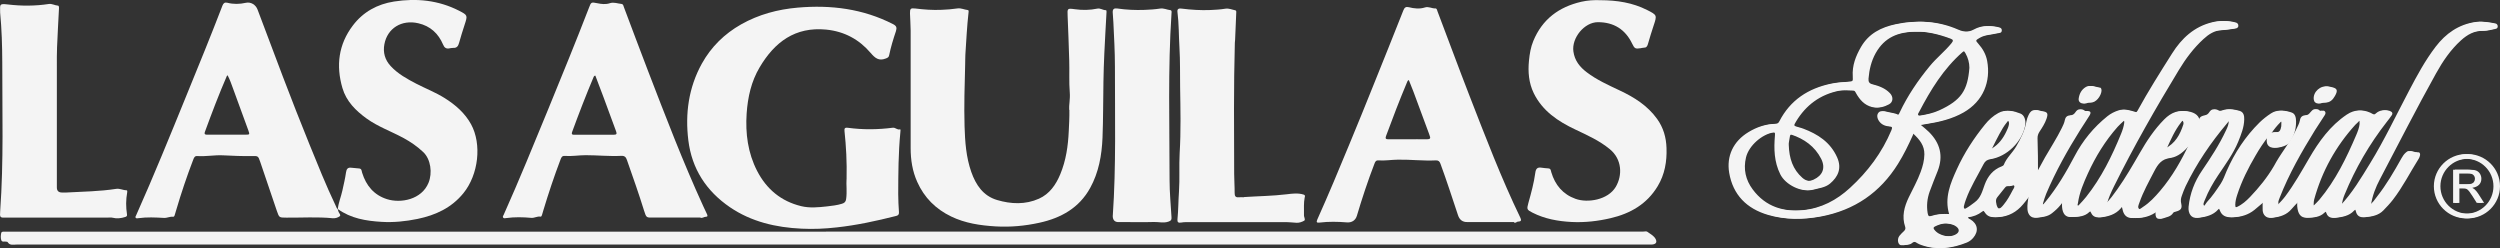
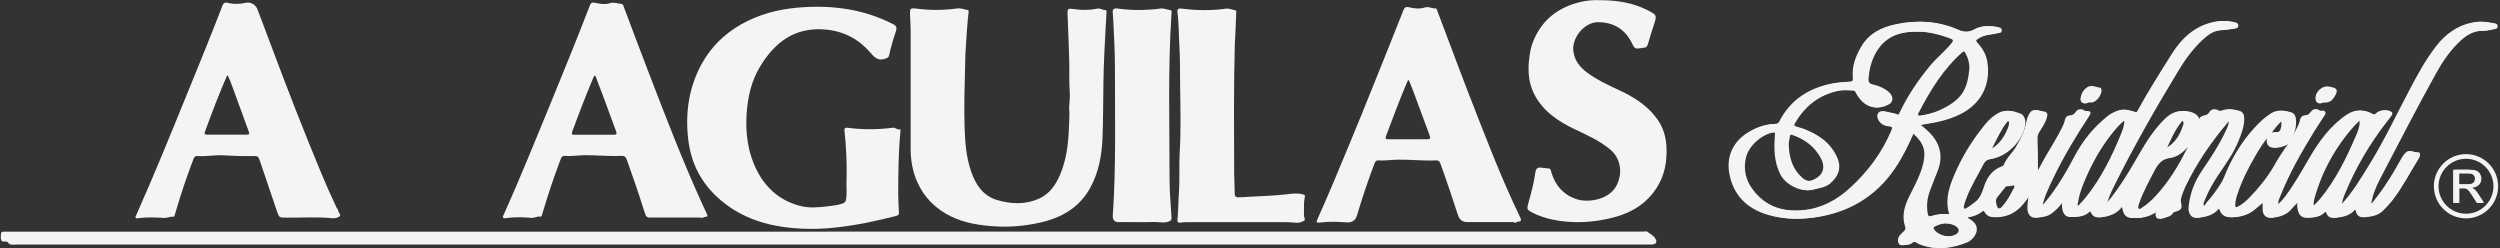
<svg xmlns="http://www.w3.org/2000/svg" id="Capa_2" data-name="Capa 2" viewBox="0 0 374.24 37.16">
  <rect x="0" y="0" width="374.24" height="37.16" fill="#333333" stroke="none" />
  <defs>
    <style>      .cls-1 {        fill: #f4f4f4;        stroke-width: 0px;      }    </style>
  </defs>
  <g id="Capa_1-2" data-name="Capa 1">
    <g>
      <path class="cls-1" d="M347.29,15.5c-.37-.03-.61-.22-.66-.62-.14-1.13,1.05-2.18,2.15-1.9.04.01.07.02.11.03.99.18,1.14.48.64,1.36-.33.58-.75,1.02-1.51.98-.23-.01-.47.09-.73.15h0Z" />
      <path class="cls-1" d="M314.59,13.59c-.05.76-.86,1.87-1.67,1.75-.23-.04-.44.1-.65.14-.49.08-.9-.24-.83-.72.1-.73.42-1.36,1.09-1.75.63-.35,1.23.06,1.84.11.18.01.22.28.22.48h0Z" />
-       <path class="cls-1" d="M347.02,15.5c-.37-.03-.61-.22-.66-.62-.14-1.13,1.05-2.18,2.15-1.9.04.01.07.02.11.03.99.18,1.14.48.64,1.36-.33.58-.75,1.02-1.51.98-.23-.01-.47.09-.73.15h0Z" />
-       <path class="cls-1" d="M314.32,13.59c-.05.76-.86,1.87-1.67,1.75-.23-.04-.44.1-.65.14-.49.08-.9-.24-.83-.72.1-.73.42-1.36,1.09-1.75.63-.35,1.23.06,1.84.11.18.01.22.28.22.48h0Z" />
      <g>
        <path class="cls-1" d="M126.73,26.87c.06-2.69-.07-4.96-.31-7.23-.04-.38.01-.58.51-.51,2.23.3,4.47.28,6.71-.01.41-.06.66.37,1.09.24.11-.03.07.29.05.45-.3,3.08-.31,6.17-.32,9.25,0,.9.05,1.79.11,2.69.03.36-.12.51-.44.58-2.92.74-5.86,1.38-8.87,1.71-1.76.2-3.52.28-5.27.19-3.83-.18-7.5-1.02-10.72-3.21-3.55-2.42-5.71-5.76-6.23-10.02-.49-4,.04-7.88,2.02-11.47,1.4-2.52,3.38-4.46,5.88-5.88,2.64-1.49,5.49-2.25,8.49-2.51,4.97-.43,9.75.17,14.25,2.47.51.26.61.51.44,1.05-.4,1.19-.77,2.39-1.02,3.62-.06.3-.23.37-.51.48-1.05.41-1.6-.07-2.27-.85-1.72-2.01-3.93-3.21-6.64-3.48-4.67-.45-7.73,1.88-9.96,5.64-1.26,2.12-1.78,4.46-1.95,6.91-.2,3.01.18,5.91,1.57,8.61,1.41,2.73,3.59,4.54,6.59,5.27,1.27.31,2.56.18,3.85.04.76-.09,1.53-.17,2.26-.4.35-.11.56-.27.62-.68.16-1.12,0-2.25.06-2.96h0Z" />
        <path class="cls-1" d="M123.65,34.67h122.28c.23,0,.51-.08.66.02.45.31,1,.62,1.24,1.07.3.56,0,.84-.65.85h-.45c-81.42,0-162.85,0-244.27,0-.46,0-.99.17-1.32-.37-.03-.06-.17-.05-.26-.07-.24-.05-.58.11-.69-.22-.11-.34-.08-.71-.01-1.06.03-.18.2-.21.35-.21.24,0,.49,0,.73,0h122.39Z" />
        <path class="cls-1" d="M160.05,16.45c-.05-.66.17-1.64.09-2.6-.13-1.59-.03-3.18-.08-4.77-.07-2.22-.14-4.45-.24-6.67-.05-1.16-.07-1.19,1.09-1.03,1.13.16,2.24.14,3.35-.09.45-.1.82.23,1.25.23.16,0,.14.19.13.32-.11,2.07-.24,4.15-.33,6.22-.06,1.38-.11,2.77-.13,4.15-.05,2.81-.03,5.62-.14,8.42-.11,2.61-.56,5.18-1.85,7.51-1.65,2.99-4.35,4.49-7.58,5.2-2.17.48-4.37.68-6.58.55-2.29-.14-4.55-.47-6.64-1.48-2.31-1.11-4.03-2.82-5.08-5.17-.73-1.62-.99-3.31-.99-5.08.01-5.86.01-11.73,0-17.6,0-.86-.08-1.72-.1-2.58-.01-.69.1-.79.79-.71,1.3.16,2.61.26,3.92.2.8-.03,1.61-.09,2.4-.21.55-.08,1.02.19,1.53.24.16.01.15.19.13.32-.24,2.12-.34,4.25-.48,6.37-.03.48-.01.97-.03,1.46-.08,3.09-.18,6.18-.09,9.27.07,2.3.23,4.6,1,6.8.69,1.96,1.78,3.6,3.87,4.22,2.09.62,4.24.71,6.27-.2,1.58-.71,2.53-2.08,3.18-3.64.87-2.08,1.18-4.27,1.28-6.51.04-.95.11-1.9.09-3.17h0Z" />
        <path class="cls-1" d="M50.56,31.31c.02.09.05.18.07.27.06.28.46.61.23.79-.25.19-.65.34-1.05.3-2.3-.23-4.61-.07-6.91-.09-1.1-.01-1.1.03-1.46-1.02-.83-2.45-1.65-4.89-2.49-7.34-.3-.87-.31-.88-1.22-.86-1.46.03-2.92-.04-4.38-.11-1.27-.06-2.54.2-3.81.11-.4-.03-.49.24-.61.53-.95,2.48-1.8,5-2.55,7.55-.07.23-.14.47-.21.7-.04.15-.1.33-.27.31-.47-.06-.87.2-1.36.17-1.27-.07-2.54-.14-3.81.04-.15.02-.32.07-.42-.06-.09-.11.01-.25.07-.37,2.67-5.98,5.13-12.05,7.6-18.11,1.81-4.42,3.61-8.83,5.32-13.28.14-.37.35-.52.72-.43.93.24,1.84.22,2.78.01.75-.17,1.48.29,1.75,1,2.53,6.73,5.04,13.47,7.75,20.13,1.26,3.1,2.51,6.22,3.95,9.24.09.18.14.39.31.53h0ZM34.07,11.27c-.08.07-.1.08-.11.1-1.19,2.74-2.25,5.54-3.28,8.35-.18.48.16.44.44.44h5.62c.64,0,.66-.01.44-.63-.75-2.08-1.51-4.14-2.27-6.21-.25-.68-.48-1.37-.83-2.04h0Z" />
        <path class="cls-1" d="M226.68,33.24h-7.02c-.7.02-1.17-.32-1.4-1.02-.86-2.57-1.69-5.16-2.63-7.71-.13-.35-.3-.52-.69-.5-1.89.09-3.78-.14-5.67-.11-.97.01-1.94.18-2.92.11-.4-.03-.5.23-.61.52-.98,2.55-1.84,5.15-2.62,7.77-.21.7-.78,1.05-1.5.99-1.36-.11-2.73-.14-4.09.03-.39.05-.52-.04-.34-.45,1.69-3.76,3.27-7.56,4.84-11.36,1.22-2.94,2.42-5.89,3.6-8.84,1.5-3.72,2.99-7.43,4.46-11.15.17-.43.4-.54.81-.44.79.2,1.61.29,2.39.04.58-.19,1.05.17,1.58.14.23-.01.26.29.33.47,1.6,4.2,3.15,8.42,4.78,12.61,2.39,6.14,4.74,12.31,7.61,18.25.38.8-.44.44-.61.7-.04.06-.21.03-.32.05v-.11h0ZM210.91,11.98c-.21.07-.23.21-.28.33-1.12,2.66-2.15,5.35-3.15,8.06-.13.36-.03.48.33.48.94,0,1.88,0,2.81,0,.99,0,1.99-.02,2.98,0,.51.01.59-.17.4-.59-.03-.07-.04-.14-.07-.21-.78-2.11-1.55-4.21-2.34-6.32-.22-.59-.46-1.16-.69-1.74h0Z" />
        <path class="cls-1" d="M104.8,32.56h-6.97c-1.06.04-1.08.04-1.41-1.01-.79-2.56-1.69-5.08-2.57-7.6-.15-.44-.35-.64-.84-.62-1.78.09-3.56-.1-5.33-.1-1.05,0-2.09.19-3.14.11-.39-.03-.51.21-.62.51-.96,2.52-1.81,5.08-2.59,7.66-.06.21-.12.43-.19.65-.04.13-.1.3-.24.27-.48-.09-.88.23-1.39.18-1.22-.11-2.47-.14-3.7.03-.17.02-.36.08-.48-.05-.14-.16.02-.31.08-.46,2.33-5.21,4.48-10.5,6.65-15.77,2.07-5.06,4.14-10.11,6.11-15.21.32-.84.33-.85,1.23-.67.63.13,1.27.21,1.89,0,.61-.2,1.17.06,1.75.11.27.03.29.32.37.52,1.19,3.14,2.35,6.28,3.56,9.41,2.64,6.85,5.26,13.71,8.32,20.38.18.39.37.78.55,1.17.09.2.12.39-.18.38-.31,0-.54.29-.86.11h0ZM89.11,11.32c-.18.03-.21.12-.25.21-1.14,2.71-2.2,5.45-3.21,8.21-.15.41.06.44.37.43,1.95,0,3.9-.01,5.85,0,.44,0,.5-.13.35-.53-.64-1.7-1.26-3.4-1.88-5.1-.4-1.08-.82-2.15-1.22-3.22h0Z" />
-         <path class="cls-1" d="M50.57,31.31c.09-.96.48-1.84.68-2.77.2-.91.42-1.82.55-2.75.07-.48.26-.76.8-.68.39.05.78.07,1.17.11.39.04.36.38.44.64.6,1.93,1.78,3.35,3.74,3.96,2.04.64,5.17.07,6.2-2.46.6-1.47.34-3.52-.79-4.59-.9-.85-1.89-1.53-2.96-2.11-1.82-.99-3.8-1.68-5.51-2.91-1.65-1.19-3.05-2.59-3.63-4.57-.98-3.35-.59-6.53,1.56-9.36,1.54-2.04,3.67-3.2,6.16-3.59,3.36-.53,6.65-.2,9.73,1.37,1.32.68,1.3.7.84,2.11-.29.89-.57,1.78-.82,2.68-.13.49-.33.82-.9.78-.2-.01-.41.05-.61.08-.46.07-.71-.14-.89-.57-.71-1.67-1.92-2.79-3.72-3.2-2.48-.57-4.62.74-5.07,3.14-.23,1.23.08,2.34.94,3.27,1.09,1.18,2.47,1.93,3.87,2.66,1.4.72,2.87,1.29,4.21,2.13,1.61,1.01,3.02,2.23,3.95,3.91,1.64,2.99,1.12,7.55-1.14,10.33-1.78,2.19-4.16,3.29-6.86,3.85-1.79.37-3.59.55-5.41.44-2.31-.14-4.58-.51-6.53-1.92h.01Z" />
        <path class="cls-1" d="M239.61.03c2.42.01,4.77.36,6.96,1.47,1.5.76,1.49.77.97,2.33-.31.92-.59,1.86-.86,2.79-.1.33-.24.53-.61.52-.17,0-.33.06-.49.08-.77.12-.9.05-1.24-.66-1.03-2.16-2.76-3.24-5.14-3.24-2.03,0-3.95,2.36-3.67,4.38.19,1.38.96,2.33,2,3.12,1.5,1.14,3.22,1.91,4.91,2.71,2.18,1.02,4.18,2.27,5.62,4.27.94,1.31,1.36,2.76,1.41,4.36.07,2.03-.26,3.95-1.32,5.71-1.61,2.68-4.09,4.1-7.05,4.79-1.92.45-3.87.67-5.85.57-2.03-.11-4.01-.46-5.85-1.4-.86-.44-.86-.51-.61-1.44.42-1.5.83-2.99,1.04-4.54.07-.55.29-.85.9-.75.35.06.71.08,1.06.11.37.03.36.33.43.57.57,1.91,1.73,3.31,3.64,3.99,1.78.64,4.85.18,6.02-1.81,1-1.71.95-4.1-.89-5.62-1.56-1.29-3.36-2.09-5.15-2.94-2.61-1.23-4.94-2.78-6.25-5.46-.74-1.53-.88-3.19-.71-4.87.1-1.01.26-2,.65-2.94,1.34-3.24,3.81-5.08,7.16-5.86.96-.22,1.92-.28,2.91-.24h0Z" />
-         <path class="cls-1" d="M9.91,28.82c2.5-.14,5.01-.16,7.49-.55.55-.08,1,.21,1.52.21.17,0,.14.19.12.32-.2,1.1-.2,2.19-.03,3.29.03.23-.03.31-.26.39-.64.21-1.27.27-1.92.11-.2-.05-.41-.02-.62-.02H1.02c-1.03.04-1.07.04-.99-1.01.53-7.4.3-14.82.31-22.23C.33,6.85.26,4.36.02,1.88v-.06c0-1.16-.18-1.31,1.17-1.15,2.03.24,4.07.24,6.1-.07.49-.08.9.21,1.36.24.2.01.18.26.18.42-.1,1.94-.21,3.89-.29,5.83-.04.95-.03,1.91-.03,2.87,0,6.03,0,12.07,0,18.1,0,.51.26.76.78.76h.62,0Z" />
        <path class="cls-1" d="M186.21,29.5c2.14-.14,4.3-.16,6.43-.42.82-.1,1.65-.21,2.48.04.34.11.21.33.18.48-.15.78-.09,1.57-.1,2.35,0,.07.01.15,0,.23-.03.3.27.71.04.85-.32.19-.74.34-1.15.32-.5-.02-1-.1-1.51-.1-4.99,0-9.98,0-14.96,0-.28,0-.56.02-.83.07-.4.07-.57-.07-.53-.47.14-1.4.13-2.8.23-4.2.13-1.91-.01-3.82.1-5.72.2-3.29.12-6.59.07-9.88-.03-1.96.02-3.93-.1-5.89-.11-1.79-.07-3.59-.3-5.37-.07-.53.29-.55.64-.5,1.43.18,2.87.27,4.31.21.75-.03,1.5-.08,2.23-.2.54-.08.99.15,1.47.24.18.03.16.24.15.38-.05,1.34-.11,2.69-.17,4.04,0,.15-.04.3-.04.45-.18,6.53-.12,13.07-.1,19.61,0,.95.08,1.91.07,2.86,0,.48.13.7.64.65.24-.03.49,0,.73,0h0Z" />
        <path class="cls-1" d="M166.58,32.29c.51-7.41.31-14.88.32-22.35,0-2.19-.13-4.37-.23-6.56-.03-.5-.07-1-.1-1.51-.03-.52.21-.67.68-.6,1.36.2,2.72.26,4.08.21.78-.03,1.57-.08,2.34-.2.55-.08,1.02.18,1.53.24.24.03.18.3.17.48-.55,8.31-.29,16.62-.29,24.94,0,1.87.18,3.73.29,5.6.02.37-.06.5-.47.64-.74.25-1.44.03-2.15.05-1.57.05-3.15.01-4.72.01-.17,0-.34,0-.51,0-.63.04-.95-.28-.95-.95h0Z" />
        <g>
          <path class="cls-1" d="M341.15,30.76c.44-.45.86-.89,1.23-1.38,1.34-1.79,2.43-3.73,3.55-5.65,1.47-2.54,3.17-4.91,5.66-6.58,1.21-.81,2.44-.78,3.68-.05.3.18.48.05.69-.14.52-.48,1.37-.59,1.96-.27.27.14.25.37.11.57-.23.34-.48.66-.74.99-2.6,3.33-4.7,6.95-6.3,10.85-.22.53-.4,1.09-.42,1.72,1.84-1.93,3.15-4.17,4.51-6.38,2.15-3.5,3.9-7.21,5.81-10.83,1.2-2.29,2.43-4.57,4-6.62,1.5-1.96,3.42-3.33,5.94-3.69.92-.13,1.82.05,2.72.21.22.04.35.22.35.45s-.15.34-.35.37c-.59.11-1.18.3-1.77.28-1.37-.04-2.43.57-3.38,1.43-1.56,1.41-2.73,3.14-3.74,4.96-2.91,5.22-5.62,10.55-8.4,15.84-.63,1.19-1.12,2.44-1.34,3.86.55-.31.83-.81,1.16-1.23,1.42-1.8,2.57-3.77,3.68-5.76.18-.33.39-.64.68-.89.13-.11.26-.22.44-.21.39.01.74.27,1.16.19.17-.03.28.24.23.44-.04.18-.1.37-.2.52-1.29,2.05-2.37,4.21-3.86,6.14-.44.57-.93,1.08-1.42,1.59-.75.78-1.72.92-2.71,1.02-.58.06-.99-.27-1.12-.82-.11-.49-.29-.45-.57-.15-.73.79-1.73.94-2.71,1.06-.47.06-.95-.12-1.13-.65-.16-.46-.34-.35-.61-.09-.66.64-1.54.7-2.36.73-.9.03-1.33-.58-1.42-1.74-.01-.2,0-.41,0-.75-.44.46-.81.81-1.13,1.2-.74.89-1.75,1.17-2.83,1.3-.65.08-1.17-.41-1.21-1.12-.02-.4,0-.81,0-1.33-.59.49-1.05.89-1.52,1.28-.93.75-2.01,1.05-3.18,1.09-.81.03-1.44-.24-1.72-1.05-.13-.36-.28-.39-.53-.1-.76.86-1.81,1.09-2.88,1.23-.84.11-1.36-.63-1.26-1.65.2-1.98.89-3.77,2.01-5.41,1.32-1.94,2.6-3.89,3.59-6.02.21-.45.44-.91.41-1.48-.29.07-.42.28-.56.46-2.42,2.88-4.53,5.97-6.17,9.37-.23.47-.4.97-.58,1.46-.14.37-.18.74-.08,1.15.16.71-.05.99-.75,1.18-.16.04-.38.08-.45.2-.35.59-.98.63-1.53.83-.6.22-.9-.1-.83-.93-.17-.1-.28.05-.39.12-1.01.65-2.13.81-3.29.75-.64-.04-1.02-.43-1.2-1.02-.07-.24-.13-.49-.19-.75-.24.06-.35.25-.48.4-.75.83-1.74,1.13-2.8,1.26-.57.07-1.06-.09-1.3-.66-.16-.37-.32-.34-.57-.1-.69.67-1.6.69-2.46.73-.82.04-1.23-.51-1.32-1.5-.02-.22,0-.45,0-.71-.29.05-.38.25-.5.4-.38.47-.82.87-1.29,1.24-.64.52-1.43.57-2.17.66-.7.09-1.17-.48-1.22-1.25-.05-.69.08-1.36.2-2.18-.55.7-.98,1.31-1.5,1.84-1.05,1.06-2.31,1.55-3.8,1.52-.55-.01-.98-.23-1.27-.69-.2-.32-.37-.4-.69-.14-.61.48-1.33.76-2.11.84.03.23.21.24.33.31,1.13.68,1.3,1.78.43,2.79-.26.3-.58.54-.95.69-2.13.85-4.3,1.16-6.52.37-.19-.07-.4-.14-.57-.25-.39-.26-.69-.4-1.16,0-.28.23-.82.23-1.23.28-.52.06-.74-.86-.33-1.4.2-.27.46-.49.7-.73.17-.17.25-.36.17-.61-.54-1.57-.14-3.03.54-4.44.61-1.26,1.3-2.49,1.78-3.81.31-.85.54-1.71.55-2.62.02-1.33-.74-2.23-1.64-3.07-.27-.25-.29.04-.36.2-.66,1.47-1.37,2.93-2.22,4.29-2.67,4.3-6.51,6.94-11.51,7.88-2.58.48-5.14.51-7.67-.23-3.19-.93-5.26-3-5.82-6.31-.41-2.47.58-4.69,2.9-6.09,1.24-.75,2.57-1.2,4.03-1.23.28,0,.44-.11.57-.36,1.64-3.2,4.35-4.96,7.8-5.66.8-.16,1.63-.22,2.45-.27.75-.05.8-.03.75-.81-.11-1.63.45-3.05,1.24-4.42,1.16-2,3-2.93,5.18-3.39,3.11-.66,6.17-.47,9.07.8,1,.44,1.8.44,2.67-.03,1.03-.57,2.12-.57,3.22-.36.31.06.68.12.65.55-.04.41-.41.33-.69.4-.88.22-1.82.2-2.64.69-.6.36-.64.36-.18.87.66.74,1.14,1.59,1.32,2.57.56,3.05-.55,6.02-3.54,7.72-1.71.97-3.58,1.41-5.49,1.71-.28.04-.55.09-.9.15.44.38.85.69,1.21,1.05,1.68,1.67,2.19,3.6,1.31,5.85-.4,1.03-.83,2.05-1.2,3.09s-.48,2.11-.3,3.21c.07.46.25.61.71.46.9-.29,1.82-.39,2.79-.3-.73-2.46.19-4.62,1.16-6.75,1.1-2.41,2.54-4.63,4.21-6.68.55-.68,1.2-1.28,1.99-1.71,1.03-.57,2.05-.3,3.03.08.6.23.85,1.03.71,1.8-.45,2.42-2.75,4.66-5.18,5.02-.52.08-.82.3-1.06.77-.9,1.75-1.96,3.42-2.63,5.28-.11.3-.21.6-.28.91-.04.16-.07.35.09.47.16.12.33.01.47-.06.46-.25.87-.58,1.29-.89.93-.66,1.16-1.68,1.52-2.66.46-1.26,1.25-2.25,2.56-2.74.11-.04.26-.13.3-.23.41-1.05,1.29-1.78,1.85-2.74.69-1.19,1.31-2.39,1.54-3.77.05-.31.17-.62.3-.9.35-.76.76-.93,1.55-.66.05.02.11.04.16.04.86.1,1,.31.71,1.15-.24.7-.64,1.31-1.04,1.92-.2.31-.31.62-.3,1,.06,1.75.07,3.5.07,5.28.44-.81.88-1.63,1.33-2.43.84-1.46,1.76-2.87,2.51-4.39.19-.39.38-.77.46-1.2.08-.41.31-.67.76-.69.37-.01.63-.18.83-.49.28-.42.64-.57,1.09-.23.1.08.2.07.31.06.58-.02.72.18.41.69-.44.72-.92,1.41-1.37,2.13-1.92,3.07-3.69,6.22-5.1,9.56-.2.47-.33.95-.48,1.44-.03.08,0,.18,0,.33.32-.12.49-.37.66-.58,1.72-2.09,3.08-4.41,4.34-6.8,1.22-2.33,2.86-4.34,4.92-5.99.5-.4,1.07-.69,1.68-.88.78-.25,1.51.04,2.24.24.28.08.42.11.58-.17,1.61-2.94,3.4-5.77,5.19-8.6,1.42-2.25,3.31-4.02,6.02-4.66,1.05-.25,2.11-.24,3.16.02.25.06.45.19.45.49,0,.32-.23.4-.48.44-.68.09-1.36.21-2.06.24-1.06.05-1.92.63-2.67,1.32-1.48,1.35-2.67,2.95-3.7,4.65-3.44,5.67-6.74,11.43-9.69,17.38-.42.85-.83,1.71-1.09,2.73.77-.72,1.3-1.5,1.85-2.26,1.24-1.74,2.3-3.59,3.37-5.44,1.03-1.8,2.18-3.54,3.66-5.03,1.03-1.04,2.18-1.5,3.65-1.12,1.03.27,1.53.91,1.36,1.96-.01.09-.03.18-.05.36.25-.25.2-.48.2-.71,0-.7.2-.96.9-1.09.3-.06.51-.21.67-.46.27-.42.62-.58,1.1-.29.32.19.68.07.96-.03.76-.24,1.49-.09,2.21.11.61.17.71.75.69,1.28-.02,1.19-.47,2.27-.9,3.34-.75,1.82-1.92,3.39-3,5.01-.77,1.16-1.46,2.36-1.97,3.65-.12.31-.4.76-.07.96.24.15.44-.36.64-.59.78-.84,1.42-1.78,2.05-2.73.4-.61.62-1.28.9-1.93,1.2-2.72,2.8-5.16,4.92-7.25.52-.51,1.1-.96,1.71-1.36.91-.6,1.88-.44,2.81-.14.58.19.66.81.67,1.32.02,1.19-.31,2.3-1.05,3.25-.38.49-1.87.86-2.44.64-.58-.22-.76-.76-.52-1.78-.82,1-1.46,1.99-2.05,3.01-1.1,1.88-2.08,3.82-2.75,5.9-.16.48-.28.97-.29,1.48,0,.47.16.49.54.32.77-.35,1.39-.91,1.95-1.49,1.36-1.42,2.6-2.95,3.59-4.65.11-.19.21-.39.33-.59.95-1.64,2.18-3.12,2.98-4.85.21-.46.48-.89.57-1.39.08-.48.34-.73.83-.75.36,0,.57-.23.77-.49.31-.38.67-.64,1.12-.19.09.08.16.07.25.04.18-.07.38-.1.51.08.14.2.04.41-.07.58-.47.74-.97,1.47-1.44,2.22-2,3.24-3.89,6.54-5.28,10.1-.25.64-.24.65-.14,1.1h-.01ZM287.14,4.74c-3.02-.05-5.06.9-6.36,3.22-.66,1.19-.96,2.47-1.07,3.81-.04.49.12.74.63.86.95.24,1.87.58,2.57,1.31.54.55.51,1.34-.14,1.68-.69.37-1.47.59-2.26.4-1.14-.28-1.84-1.1-2.39-2.07-.11-.2-.19-.42-.47-.42-.79,0-1.58-.11-2.36.05-2.82.58-4.95,2.15-6.43,4.61-.38.64-.38.64.36.85.24.07.47.12.7.21,2.21.83,4.08,2.04,5.09,4.3.74,1.66.13,2.93-1.06,3.93-.73.61-1.64.67-2.5.91-1.51.41-3.87-.7-4.67-2.3-.93-1.87-.97-3.82-.8-5.81.03-.4.02-.54-.44-.47-1.75.25-3.75,1.99-4.17,3.75-.42,1.75-.06,3.37,1,4.79,1.95,2.63,4.69,3.43,7.8,3.11,2.72-.27,5.05-1.5,7.04-3.33,2.67-2.44,4.8-5.28,6.21-8.65.18-.44.09-.55-.36-.57-.69-.04-1.27-.34-1.61-.97-.18-.34-.23-.75.02-1.06.23-.3.59-.26.94-.16.57.17,1.18.17,1.73.45.31.16.39-.09.51-.33,1.19-2.52,2.74-4.8,4.51-6.95,1-1.22,2.24-2.19,3.24-3.41.31-.38.3-.54-.16-.71-1.79-.67-3.62-1.09-5.1-1.03h0ZM295.09,10.15c0-.75-.2-1.5-.6-2.2-.21-.37-.36-.45-.74-.12-2.83,2.49-4.74,5.62-6.46,8.91-.08.16-.26.35-.12.51.14.16.39.08.59.05.96-.16,1.92-.37,2.81-.78,3.29-1.51,4.26-2.98,4.52-6.37h0ZM267.77,21.68c.06,2.04.61,3.68,2.04,4.94.61.53,1.24.61,1.96.27,1.36-.63,1.82-1.75,1.13-3.12-.95-1.86-2.54-2.98-4.49-3.63-.36-.12-.45.09-.48.34-.06.46-.19.92-.16,1.2h0ZM318.26,18.37c-.01-.14.03-.27-.09-.34-.12-.07-.21.03-.29.11-.3.28-.62.55-.89.86-1.84,2.08-3.28,4.42-4.43,6.94-.65,1.43-1.28,2.88-1.5,4.46-.02.14-.13.32.03.41.18.11.32-.05.43-.17.35-.38.72-.76,1.04-1.17,2.27-2.85,3.86-6.09,5.23-9.45.22-.54.4-1.09.47-1.64h0ZM353.5,18.52c-.04-.18.07-.4-.11-.48-.18-.07-.28.14-.4.25-.14.12-.28.25-.41.39-2.94,3.24-5,6.97-6.16,11.19-.06.21-.06.44-.07.66,0,.1-.03.25.1.29.12.04.2-.07.28-.15.25-.25.51-.49.74-.76,2.43-2.9,4.06-6.26,5.53-9.7.23-.54.45-1.11.51-1.69h0ZM328.04,21.41c-.11.13-.21.25-.32.38-.78.87-1.67,1.7-2.82,1.85-1.32.17-1.87.94-2.41,1.98-.8,1.55-1.66,3.07-2.23,4.72-.11.31-.32.72-.03.94.26.19.59-.13.84-.3,1-.64,1.8-1.51,2.57-2.41,1.83-2.15,3.21-4.59,4.41-7.15h0ZM291.42,33.42c-.66.02-1.22.21-1.76.48-.25.13-.27.26-.1.48.71.96,2.48,1.31,3.52.69.54-.32.55-.77.05-1.15-.52-.39-1.14-.44-1.71-.5ZM300.77,27.88c-.31-.11-.48.02-.65.23-.37.47-.75.93-1.12,1.4-.08.1-.15.22-.18.34-.11.4.14,1.33.41,1.38.49.09.75-.3,1.02-.63.53-.64.92-1.36,1.3-2.09.11-.22.37-.5.24-.71-.17-.26-.47.03-.72.03-.11,0-.22.03-.3.04h0ZM298.17,22.28c.12,0,.16.02.19,0,.05-.02.1-.06.14-.08.97-.6,1.63-1.47,2.11-2.49.17-.35.34-.71.4-1.1.03-.21,0-.46-.17-.56-.21-.11-.31.14-.42.27-.45.53-.78,1.14-1.12,1.75-.4.71-.74,1.45-1.12,2.2h0ZM324.35,22.24c1.53-.75,2.27-2.08,2.76-3.62.06-.2,0-.47-.16-.56-.24-.14-.35.15-.47.29-.92,1.17-1.51,2.53-2.13,3.89h0ZM339.99,20c.32-.2.67-.23,1.02-.21.36.03.55-.15.66-.48.09-.27.13-.54.11-.82,0-.13.04-.29-.1-.35-.15-.07-.23.08-.32.17-.51.51-.97,1.07-1.38,1.7h0Z" />
          <g>
-             <path class="cls-1" d="M369.43,32.69c-2.65,0-4.81-2.16-4.81-4.81s2.16-4.81,4.81-4.81,4.81,2.16,4.81,4.81-2.16,4.81-4.81,4.81ZM369.43,23.77c-2.26,0-4.11,1.84-4.11,4.11s1.84,4.11,4.11,4.11,4.11-1.84,4.11-4.11-1.84-4.11-4.11-4.11Z" />
            <path class="cls-1" d="M367.5,30.36v-4.95h2.19c.44,0,.78.04,1,.13s.41.25.55.47c.14.23.21.47.21.75,0,.35-.11.65-.34.89-.23.24-.58.4-1.05.46.17.08.31.17.4.25.19.18.37.4.54.66l.86,1.35h-.82l-.65-1.03c-.19-.3-.35-.52-.47-.68-.13-.16-.24-.27-.33-.33-.1-.06-.2-.11-.3-.13-.07-.01-.2-.02-.37-.02h-.76v2.2h-.65,0ZM368.15,27.59h1.41c.3,0,.53-.03.7-.09.17-.06.3-.16.38-.3.09-.14.13-.28.13-.44,0-.23-.08-.42-.25-.58s-.44-.23-.81-.23h-1.57v1.64h0Z" />
          </g>
        </g>
        <g>
          <path class="cls-1" d="M340.87,30.76c.44-.45.86-.89,1.23-1.38,1.34-1.79,2.43-3.73,3.55-5.65,1.47-2.54,3.17-4.91,5.66-6.58,1.21-.81,2.44-.78,3.68-.05.3.18.48.05.69-.14.52-.48,1.37-.59,1.96-.27.27.14.25.37.11.57-.23.34-.48.66-.74.99-2.6,3.33-4.7,6.95-6.3,10.85-.22.53-.4,1.09-.42,1.72,1.84-1.93,3.15-4.17,4.51-6.38,2.15-3.5,3.9-7.21,5.81-10.83,1.2-2.29,2.43-4.57,4-6.62,1.5-1.96,3.42-3.33,5.94-3.69.92-.13,1.82.05,2.72.21.22.04.35.22.35.45s-.15.34-.35.37c-.59.11-1.18.3-1.77.28-1.37-.04-2.43.57-3.38,1.43-1.56,1.41-2.73,3.14-3.74,4.96-2.91,5.22-5.62,10.55-8.4,15.84-.63,1.19-1.12,2.44-1.34,3.86.55-.31.83-.81,1.16-1.23,1.42-1.8,2.57-3.77,3.68-5.76.18-.33.39-.64.68-.89.13-.11.26-.22.44-.21.39.01.74.27,1.16.19.17-.03.28.24.23.44-.04.18-.1.37-.2.52-1.29,2.05-2.37,4.21-3.86,6.14-.44.57-.93,1.08-1.42,1.59-.75.78-1.72.92-2.71,1.02-.58.06-.99-.27-1.12-.82-.11-.49-.29-.45-.57-.15-.73.79-1.73.94-2.71,1.06-.47.06-.95-.12-1.13-.65-.16-.46-.34-.35-.61-.09-.66.64-1.54.7-2.36.73-.9.03-1.33-.58-1.42-1.74-.01-.2,0-.41,0-.75-.44.46-.81.81-1.13,1.2-.74.89-1.75,1.17-2.83,1.3-.65.08-1.17-.41-1.21-1.12-.02-.4,0-.81,0-1.33-.59.49-1.05.89-1.52,1.28-.93.75-2.01,1.05-3.18,1.09-.81.03-1.44-.24-1.72-1.05-.13-.36-.28-.39-.53-.1-.76.86-1.81,1.09-2.88,1.23-.84.11-1.36-.63-1.26-1.65.2-1.98.89-3.77,2.01-5.41,1.32-1.94,2.6-3.89,3.59-6.02.21-.45.44-.91.41-1.48-.29.07-.42.28-.56.46-2.42,2.88-4.53,5.97-6.17,9.37-.23.47-.4.97-.58,1.46-.14.37-.18.74-.08,1.15.16.71-.05.99-.75,1.18-.16.04-.38.08-.45.2-.35.59-.98.63-1.53.83-.6.22-.9-.1-.83-.93-.17-.1-.28.05-.39.12-1.01.65-2.13.81-3.29.75-.64-.04-1.02-.43-1.2-1.02-.07-.24-.13-.49-.19-.75-.24.06-.35.25-.48.4-.75.83-1.74,1.13-2.8,1.26-.57.07-1.06-.09-1.3-.66-.16-.37-.32-.34-.57-.1-.69.67-1.6.69-2.46.73-.82.04-1.23-.51-1.32-1.5-.02-.22,0-.45,0-.71-.29.05-.38.25-.5.4-.38.47-.82.87-1.29,1.24-.64.52-1.43.57-2.17.66-.7.09-1.17-.48-1.22-1.25-.05-.69.08-1.36.2-2.18-.55.7-.98,1.31-1.5,1.84-1.05,1.06-2.31,1.55-3.8,1.52-.55-.01-.98-.23-1.27-.69-.2-.32-.37-.4-.69-.14-.61.48-1.33.76-2.11.84.03.23.21.24.33.31,1.13.68,1.3,1.78.43,2.79-.26.3-.58.54-.95.69-2.13.85-4.3,1.16-6.52.37-.19-.07-.4-.14-.57-.25-.39-.26-.69-.4-1.16,0-.28.23-.82.23-1.23.28-.52.06-.74-.86-.33-1.4.2-.27.46-.49.7-.73.17-.17.25-.36.17-.61-.54-1.57-.14-3.03.54-4.44.61-1.26,1.3-2.49,1.78-3.81.31-.85.54-1.71.55-2.62.02-1.33-.74-2.23-1.64-3.07-.27-.25-.29.04-.36.2-.66,1.47-1.37,2.93-2.22,4.29-2.67,4.3-6.51,6.94-11.51,7.88-2.58.48-5.14.51-7.67-.23-3.19-.93-5.26-3-5.82-6.31-.41-2.47.58-4.69,2.9-6.09,1.24-.75,2.57-1.2,4.03-1.23.28,0,.44-.11.57-.36,1.64-3.2,4.35-4.96,7.8-5.66.8-.16,1.63-.22,2.45-.27.75-.05.8-.03.75-.81-.11-1.63.45-3.05,1.24-4.42,1.16-2,3-2.93,5.18-3.39,3.11-.66,6.17-.47,9.07.8,1,.44,1.8.44,2.67-.03,1.03-.57,2.12-.57,3.22-.36.31.06.68.12.65.55-.04.41-.41.33-.69.4-.88.22-1.82.2-2.64.69-.6.36-.64.36-.18.87.66.74,1.14,1.59,1.32,2.57.56,3.05-.55,6.02-3.54,7.72-1.71.97-3.58,1.41-5.49,1.71-.28.04-.55.09-.9.15.44.38.85.69,1.21,1.05,1.68,1.67,2.19,3.6,1.31,5.85-.4,1.03-.83,2.05-1.2,3.09s-.48,2.11-.3,3.21c.07.46.25.61.71.46.9-.29,1.82-.39,2.79-.3-.73-2.46.19-4.62,1.16-6.75,1.1-2.41,2.54-4.63,4.21-6.68.55-.68,1.2-1.28,1.99-1.71,1.03-.57,2.05-.3,3.03.08.6.23.85,1.03.71,1.8-.45,2.42-2.75,4.66-5.18,5.02-.52.08-.82.3-1.06.77-.9,1.75-1.96,3.42-2.63,5.28-.11.3-.21.6-.28.91-.04.16-.07.35.09.47.16.12.33.01.47-.06.46-.25.87-.58,1.29-.89.93-.66,1.16-1.68,1.52-2.66.46-1.26,1.25-2.25,2.56-2.74.11-.04.26-.13.3-.23.41-1.05,1.29-1.78,1.85-2.74.69-1.19,1.31-2.39,1.54-3.77.05-.31.17-.62.3-.9.35-.76.76-.93,1.55-.66.05.02.11.04.16.04.86.1,1,.31.71,1.15-.24.7-.64,1.31-1.04,1.92-.2.31-.31.62-.3,1,.06,1.75.07,3.5.07,5.28.44-.81.88-1.63,1.33-2.43.84-1.46,1.76-2.87,2.51-4.39.19-.39.38-.77.46-1.2.08-.41.31-.67.76-.69.37-.01.63-.18.83-.49.28-.42.64-.57,1.09-.23.1.08.2.07.31.06.58-.02.72.18.41.69-.44.72-.92,1.41-1.37,2.13-1.92,3.07-3.69,6.22-5.1,9.56-.2.47-.33.95-.48,1.44-.03.08,0,.18,0,.33.32-.12.49-.37.66-.58,1.72-2.09,3.08-4.41,4.34-6.8,1.22-2.33,2.86-4.34,4.92-5.99.5-.4,1.07-.69,1.68-.88.78-.25,1.51.04,2.24.24.28.08.42.11.58-.17,1.61-2.94,3.4-5.77,5.19-8.6,1.42-2.25,3.31-4.02,6.02-4.66,1.05-.25,2.11-.24,3.16.02.25.06.45.19.45.49,0,.32-.23.4-.48.44-.68.09-1.36.21-2.06.24-1.06.05-1.92.63-2.67,1.32-1.48,1.35-2.67,2.95-3.7,4.65-3.44,5.67-6.74,11.43-9.69,17.38-.42.85-.83,1.71-1.09,2.73.77-.72,1.3-1.5,1.85-2.26,1.24-1.74,2.3-3.59,3.37-5.44,1.03-1.8,2.18-3.54,3.66-5.03,1.03-1.04,2.18-1.5,3.65-1.12,1.03.27,1.53.91,1.36,1.96-.01.09-.03.18-.05.36.25-.25.2-.48.2-.71,0-.7.2-.96.9-1.09.3-.06.51-.21.67-.46.27-.42.62-.58,1.1-.29.32.19.68.07.96-.03.76-.24,1.49-.09,2.21.11.61.17.71.75.69,1.28-.02,1.19-.47,2.27-.9,3.34-.75,1.82-1.92,3.39-3,5.01-.77,1.16-1.46,2.36-1.97,3.65-.12.31-.4.76-.07.96.24.15.44-.36.64-.59.78-.84,1.42-1.78,2.05-2.73.4-.61.62-1.28.9-1.93,1.2-2.72,2.8-5.16,4.92-7.25.52-.51,1.1-.96,1.71-1.36.91-.6,1.88-.44,2.81-.14.58.19.66.81.67,1.32.02,1.19-.31,2.3-1.05,3.25-.38.49-1.87.86-2.44.64-.58-.22-.76-.76-.52-1.78-.82,1-1.46,1.99-2.05,3.01-1.1,1.88-2.08,3.82-2.75,5.9-.16.48-.28.97-.29,1.48,0,.47.16.49.54.32.77-.35,1.39-.91,1.95-1.49,1.36-1.42,2.6-2.95,3.59-4.65.11-.19.21-.39.33-.59.95-1.64,2.18-3.12,2.98-4.85.21-.46.48-.89.57-1.39.08-.48.34-.73.83-.75.36,0,.57-.23.77-.49.31-.38.67-.64,1.12-.19.09.08.16.07.25.04.18-.07.38-.1.51.08.14.2.04.41-.07.58-.47.74-.97,1.47-1.44,2.22-2,3.24-3.89,6.54-5.28,10.1-.25.64-.24.65-.14,1.1h-.01ZM286.86,4.74c-3.02-.05-5.06.9-6.36,3.22-.66,1.19-.96,2.47-1.07,3.81-.04.49.12.74.63.86.95.24,1.87.58,2.57,1.31.54.55.51,1.34-.14,1.68-.69.37-1.47.59-2.26.4-1.14-.28-1.84-1.1-2.39-2.07-.11-.2-.19-.42-.47-.42-.79,0-1.58-.11-2.36.05-2.82.58-4.95,2.15-6.43,4.61-.38.64-.38.64.36.85.24.07.47.12.7.21,2.21.83,4.08,2.04,5.09,4.3.74,1.66.13,2.93-1.06,3.93-.73.61-1.64.67-2.5.91-1.51.41-3.87-.7-4.67-2.3-.93-1.87-.97-3.82-.8-5.81.03-.4.02-.54-.44-.47-1.75.25-3.75,1.99-4.17,3.75-.42,1.75-.06,3.37,1,4.79,1.95,2.63,4.69,3.43,7.8,3.11,2.72-.27,5.05-1.5,7.04-3.33,2.67-2.44,4.8-5.28,6.21-8.65.18-.44.09-.55-.36-.57-.69-.04-1.27-.34-1.61-.97-.18-.34-.23-.75.02-1.06.23-.3.59-.26.94-.16.57.17,1.18.17,1.73.45.31.16.39-.09.51-.33,1.19-2.52,2.74-4.8,4.51-6.95,1-1.22,2.24-2.19,3.24-3.41.31-.38.3-.54-.16-.71-1.79-.67-3.62-1.09-5.1-1.03h0ZM294.81,10.15c0-.75-.2-1.5-.6-2.2-.21-.37-.36-.45-.74-.12-2.83,2.49-4.74,5.62-6.46,8.91-.08.16-.26.35-.12.51.14.16.39.08.59.05.96-.16,1.92-.37,2.81-.78,3.29-1.51,4.26-2.98,4.52-6.37h0ZM267.49,21.68c.06,2.04.61,3.68,2.04,4.94.61.53,1.24.61,1.96.27,1.36-.63,1.82-1.75,1.13-3.12-.95-1.86-2.54-2.98-4.49-3.63-.36-.12-.45.09-.48.34-.06.46-.19.92-.16,1.2h0ZM317.99,18.37c-.01-.14.03-.27-.09-.34-.12-.07-.21.03-.29.11-.3.28-.62.55-.89.86-1.84,2.08-3.28,4.42-4.43,6.94-.65,1.43-1.28,2.88-1.5,4.46-.02.14-.13.32.03.41.18.11.32-.05.43-.17.35-.38.72-.76,1.04-1.17,2.27-2.85,3.86-6.09,5.23-9.45.22-.54.4-1.09.47-1.64h0ZM353.22,18.52c-.04-.18.07-.4-.11-.48-.18-.07-.28.14-.4.25-.14.12-.28.25-.41.39-2.94,3.24-5,6.97-6.16,11.19-.06.21-.06.44-.07.66,0,.1-.03.25.1.29.12.04.2-.07.28-.15.25-.25.51-.49.74-.76,2.43-2.9,4.06-6.26,5.53-9.7.23-.54.45-1.11.51-1.69h0ZM327.76,21.41c-.11.13-.21.25-.32.38-.78.87-1.67,1.7-2.82,1.85-1.32.17-1.87.94-2.41,1.98-.8,1.55-1.66,3.07-2.23,4.72-.11.31-.32.72-.03.94.26.19.59-.13.84-.3,1-.64,1.8-1.51,2.57-2.41,1.83-2.15,3.21-4.59,4.41-7.15h0ZM291.14,33.42c-.66.02-1.22.21-1.76.48-.25.13-.27.26-.1.48.71.96,2.48,1.31,3.52.69.54-.32.55-.77.05-1.15-.52-.39-1.14-.44-1.71-.5ZM300.49,27.88c-.31-.11-.48.02-.65.23-.37.47-.75.93-1.12,1.4-.08.1-.15.22-.18.34-.11.4.14,1.33.41,1.38.49.09.75-.3,1.02-.63.53-.64.92-1.36,1.3-2.09.11-.22.37-.5.24-.71-.17-.26-.47.03-.72.03-.11,0-.22.03-.3.04h0ZM297.89,22.28c.12,0,.16.02.19,0,.05-.02.1-.06.14-.08.97-.6,1.63-1.47,2.11-2.49.17-.35.34-.71.4-1.1.03-.21,0-.46-.17-.56-.21-.11-.31.14-.42.27-.45.53-.78,1.14-1.12,1.75-.4.71-.74,1.45-1.12,2.2h0ZM324.08,22.24c1.53-.75,2.27-2.08,2.76-3.62.06-.2,0-.47-.16-.56-.24-.14-.35.15-.47.29-.92,1.17-1.51,2.53-2.13,3.89h0ZM339.72,20c.32-.2.67-.23,1.02-.21.36.03.55-.15.66-.48.09-.27.13-.54.11-.82,0-.13.04-.29-.1-.35-.15-.07-.23.08-.32.17-.51.51-.97,1.07-1.38,1.7h0Z" />
          <g>
            <path class="cls-1" d="M369.15,32.69c-2.65,0-4.81-2.16-4.81-4.81s2.16-4.81,4.81-4.81,4.81,2.16,4.81,4.81-2.16,4.81-4.81,4.81ZM369.15,23.77c-2.26,0-4.11,1.84-4.11,4.11s1.84,4.11,4.11,4.11,4.11-1.84,4.11-4.11-1.84-4.11-4.11-4.11Z" />
            <path class="cls-1" d="M367.22,30.36v-4.95h2.19c.44,0,.78.04,1,.13s.41.25.55.47c.14.23.21.47.21.75,0,.35-.11.65-.34.89-.23.24-.58.4-1.05.46.17.08.31.17.4.25.19.18.37.4.54.66l.86,1.35h-.82l-.65-1.03c-.19-.3-.35-.52-.47-.68-.13-.16-.24-.27-.33-.33-.1-.06-.2-.11-.3-.13-.07-.01-.2-.02-.37-.02h-.76v2.2h-.65,0ZM367.87,27.59h1.41c.3,0,.53-.03.7-.09.17-.06.3-.16.38-.3.09-.14.13-.28.13-.44,0-.23-.08-.42-.25-.58s-.44-.23-.81-.23h-1.57v1.64h0Z" />
          </g>
        </g>
      </g>
    </g>
  </g>
</svg>